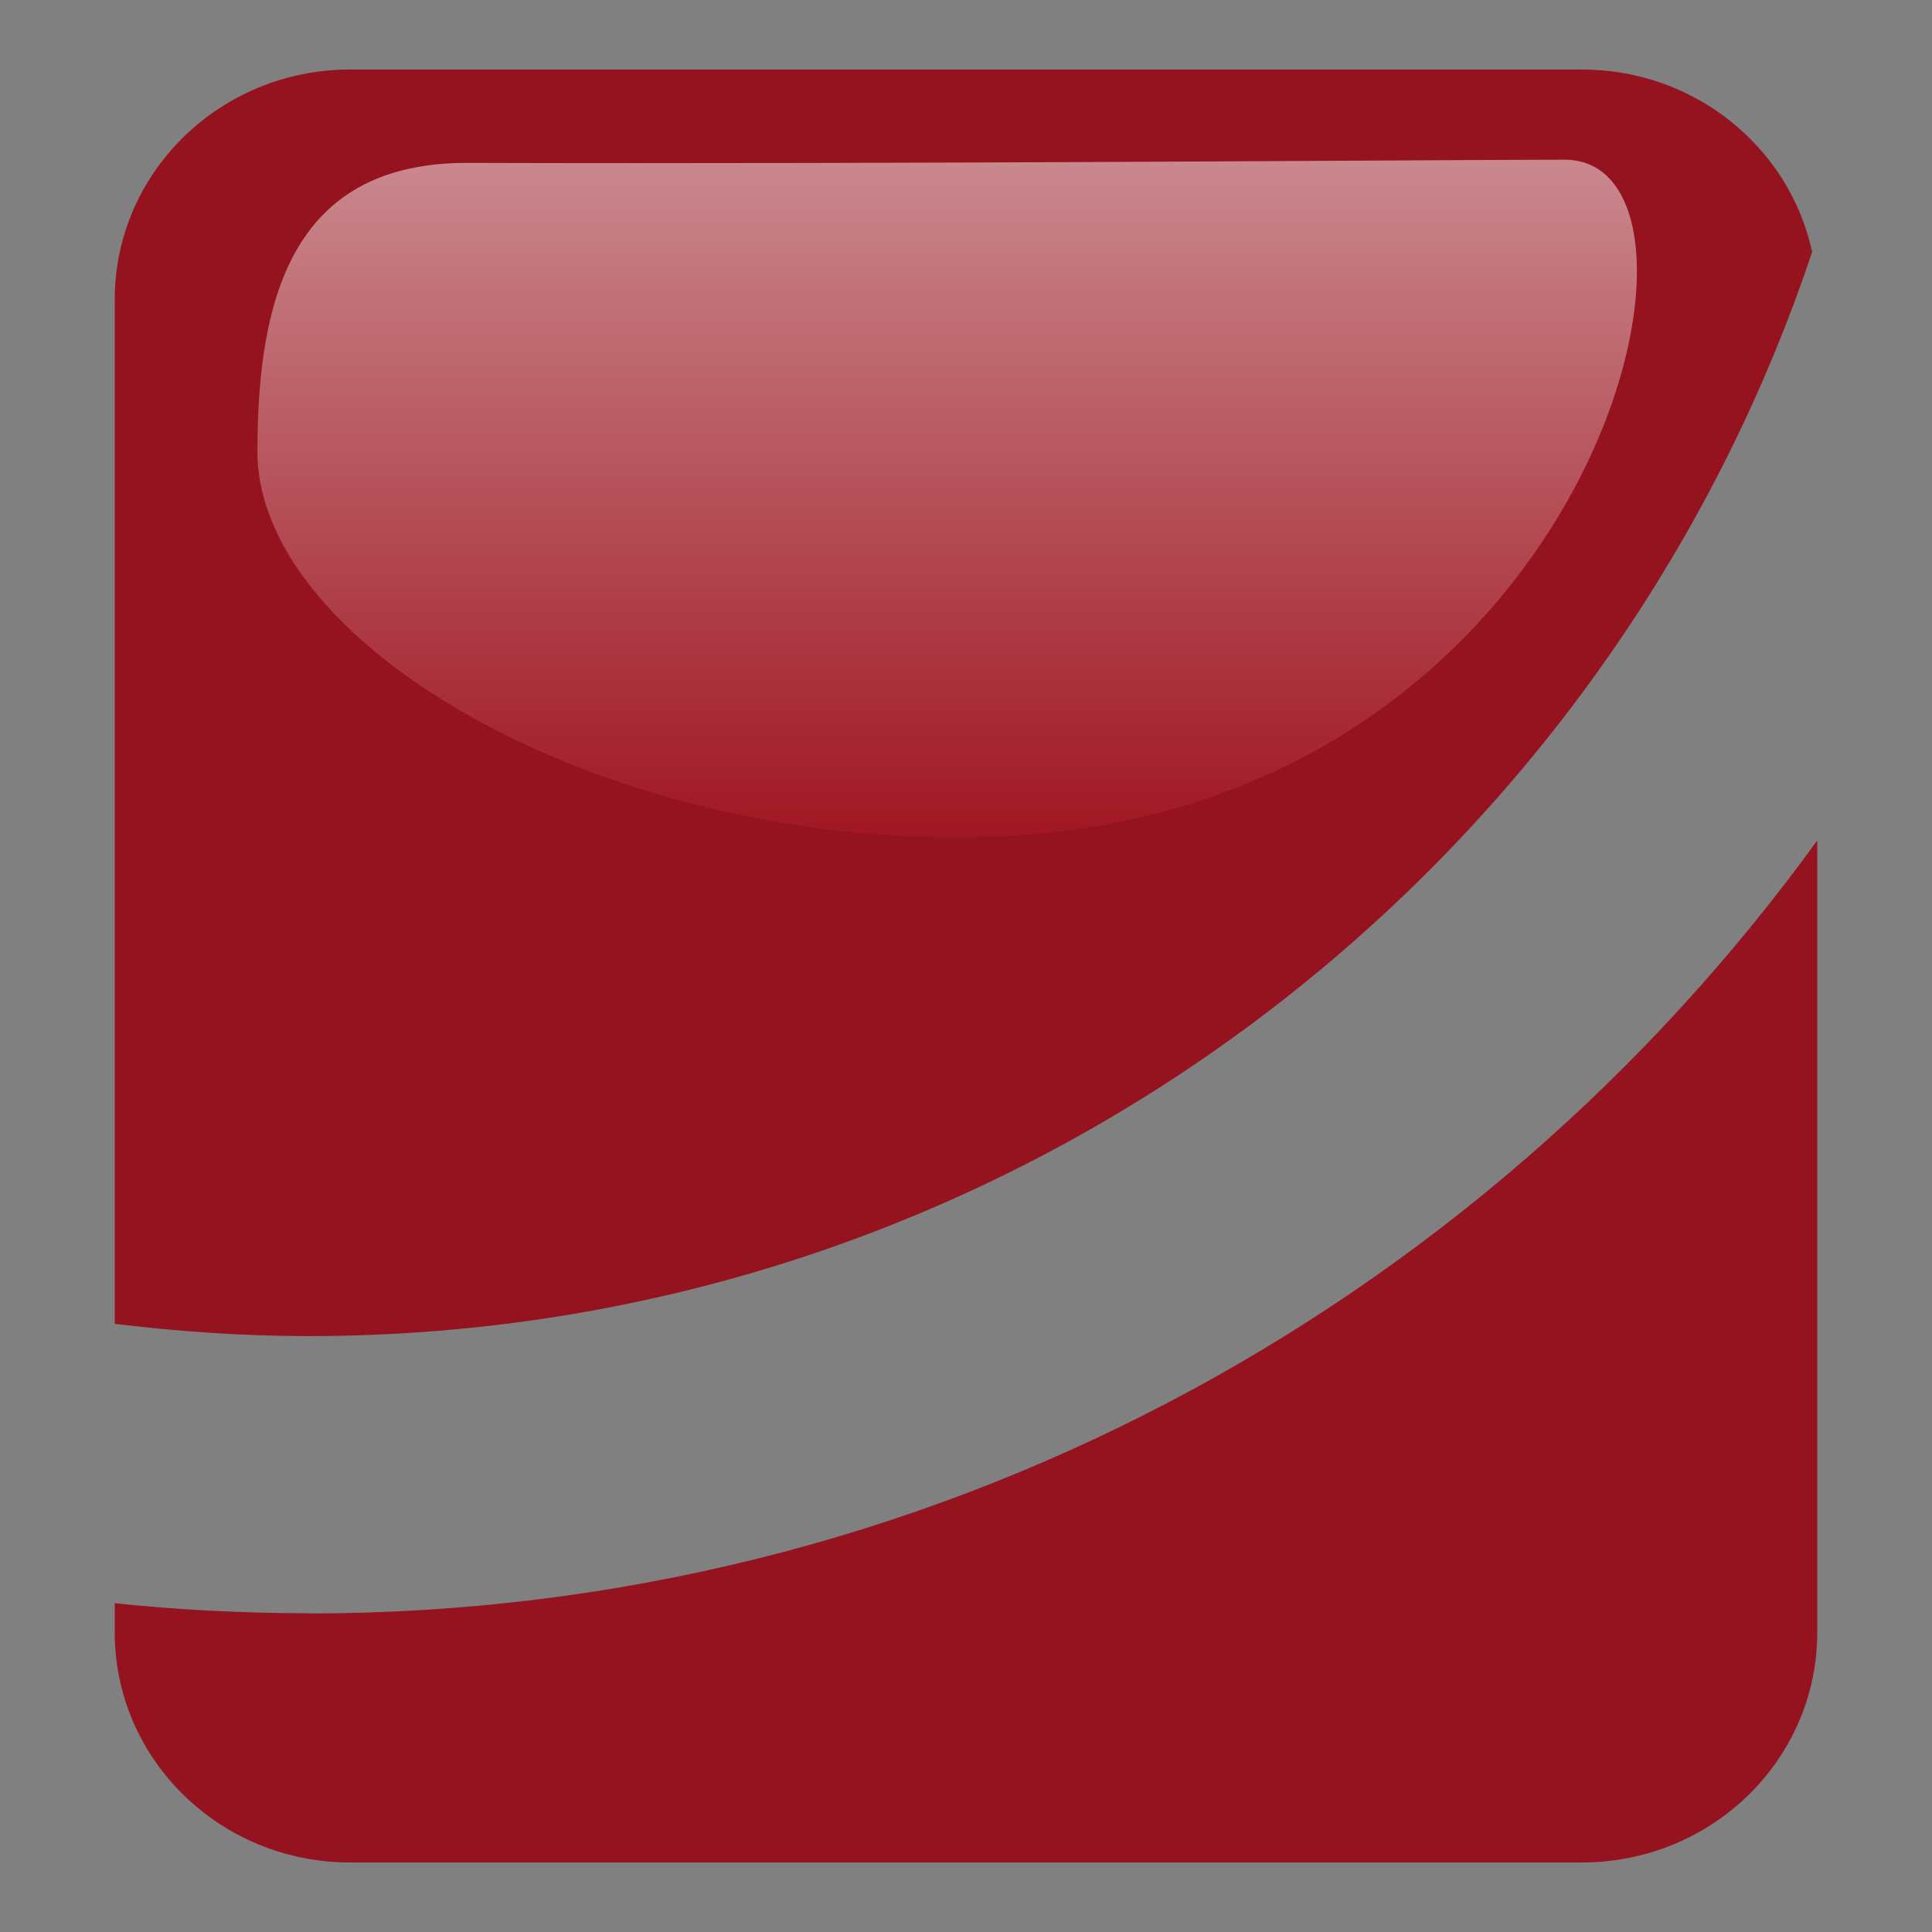
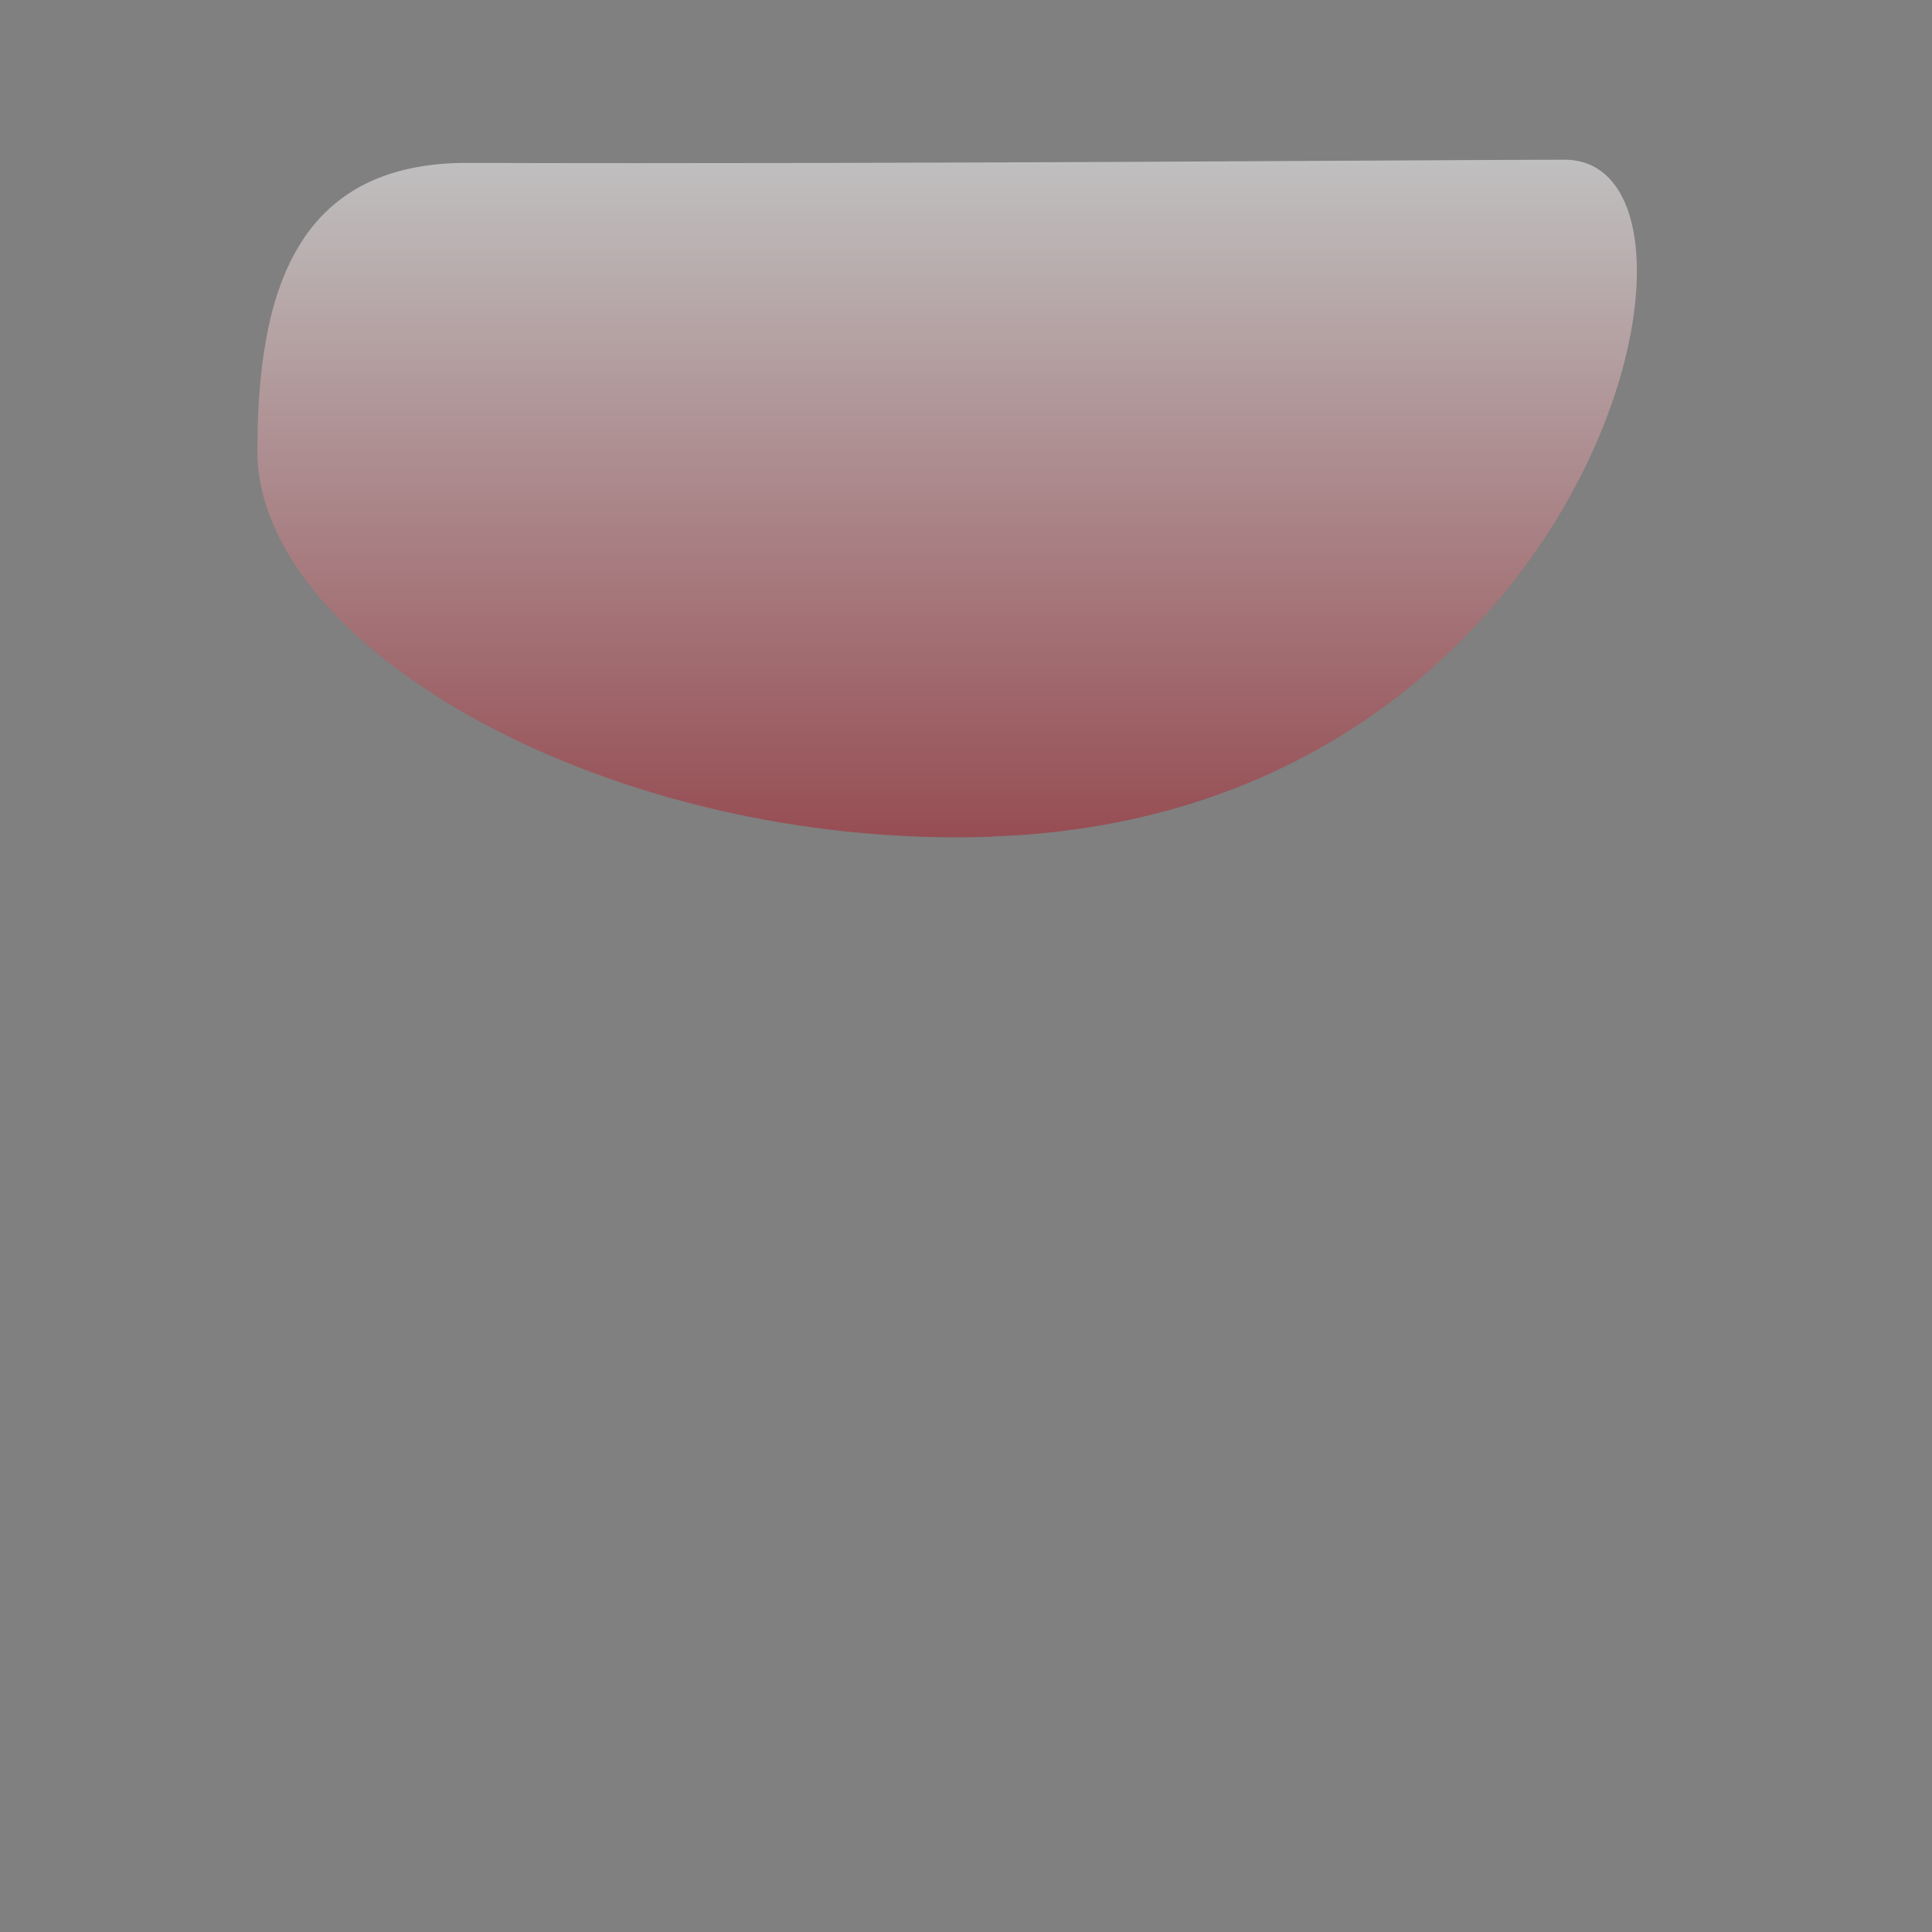
<svg xmlns="http://www.w3.org/2000/svg" id="Layer_1" data-name="Layer 1" viewBox="0 0 85.04 85.04">
  <rect x="0" y="0" width="85.04" height="85.04" fill="#808080" stroke="none" />
  <defs>
    <style>
      .cls-1 {
        fill: url(#New_Gradient_Swatch_2);
        opacity: .5;
      }

      .cls-2 {
        fill: #94131f;
        fill-rule: evenodd;
      }
    </style>
    <linearGradient id="New_Gradient_Swatch_2" data-name="New Gradient Swatch 2" x1="41.69" y1="36.85" x2="41.69" y2="7.03" gradientUnits="userSpaceOnUse">
      <stop offset="0" stop-color="#ac1b27" />
      <stop offset="1" stop-color="#fff" />
    </linearGradient>
  </defs>
  <g>
-     <path class="cls-2" d="m13.58,71.01c-2.88,0-5.73-.15-8.53-.44v1.28c0,5.6,4.64,10.13,10.36,10.13h54.22c5.72,0,10.36-4.53,10.36-10.13v-34.86c-14.9,20.59-39.11,34.03-66.42,34.03Z" />
-     <path class="cls-2" d="m79.76,11.07c-1-4.58-5.15-8.01-10.13-8.01H15.41c-5.72,0-10.36,4.53-10.36,10.13v45.08c2.8.34,5.64.54,8.53.54,30.77,0,56.94-20.04,66.19-47.74Z" />
-   </g>
+     </g>
  <path class="cls-1" d="m43.68,36.82c26.62-.92,33.17-29.79,25.19-29.79-5.04,0-28.87.2-48.26.14-7.63-.03-9.28,5.77-9.28,12.7,0,8.63,15.52,17.54,32.35,16.96Z" />
</svg>